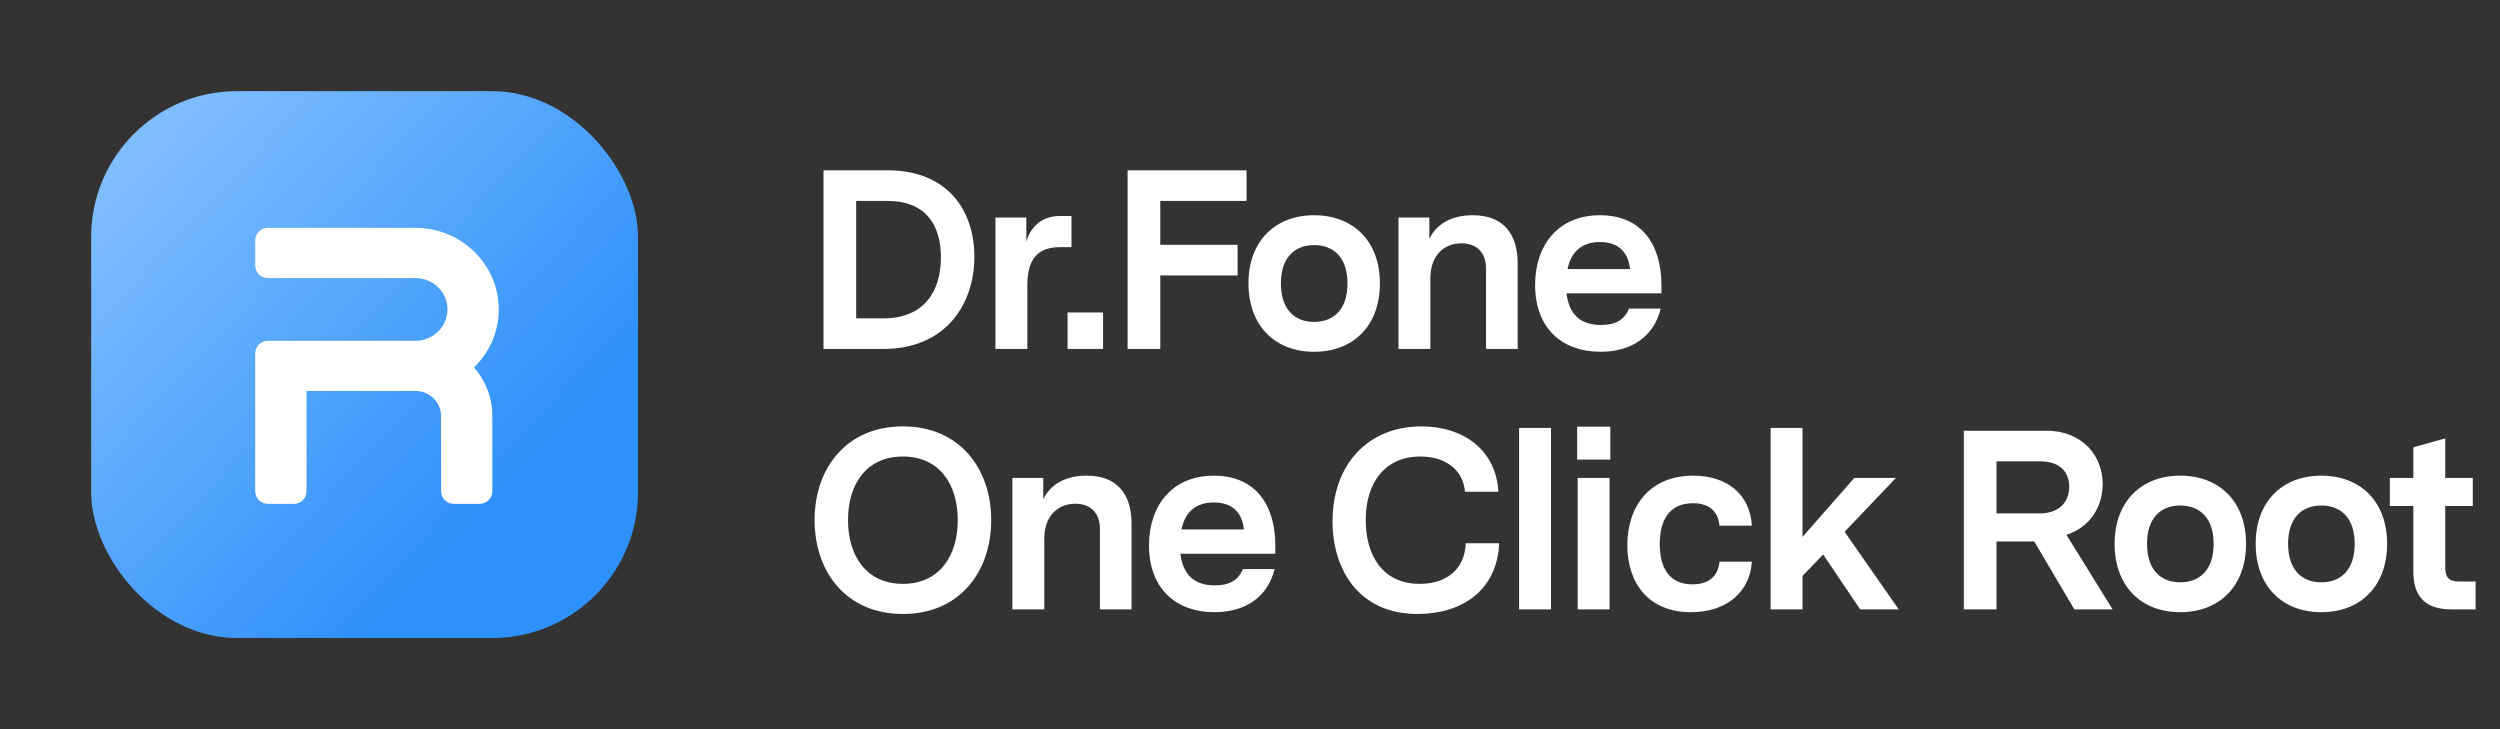
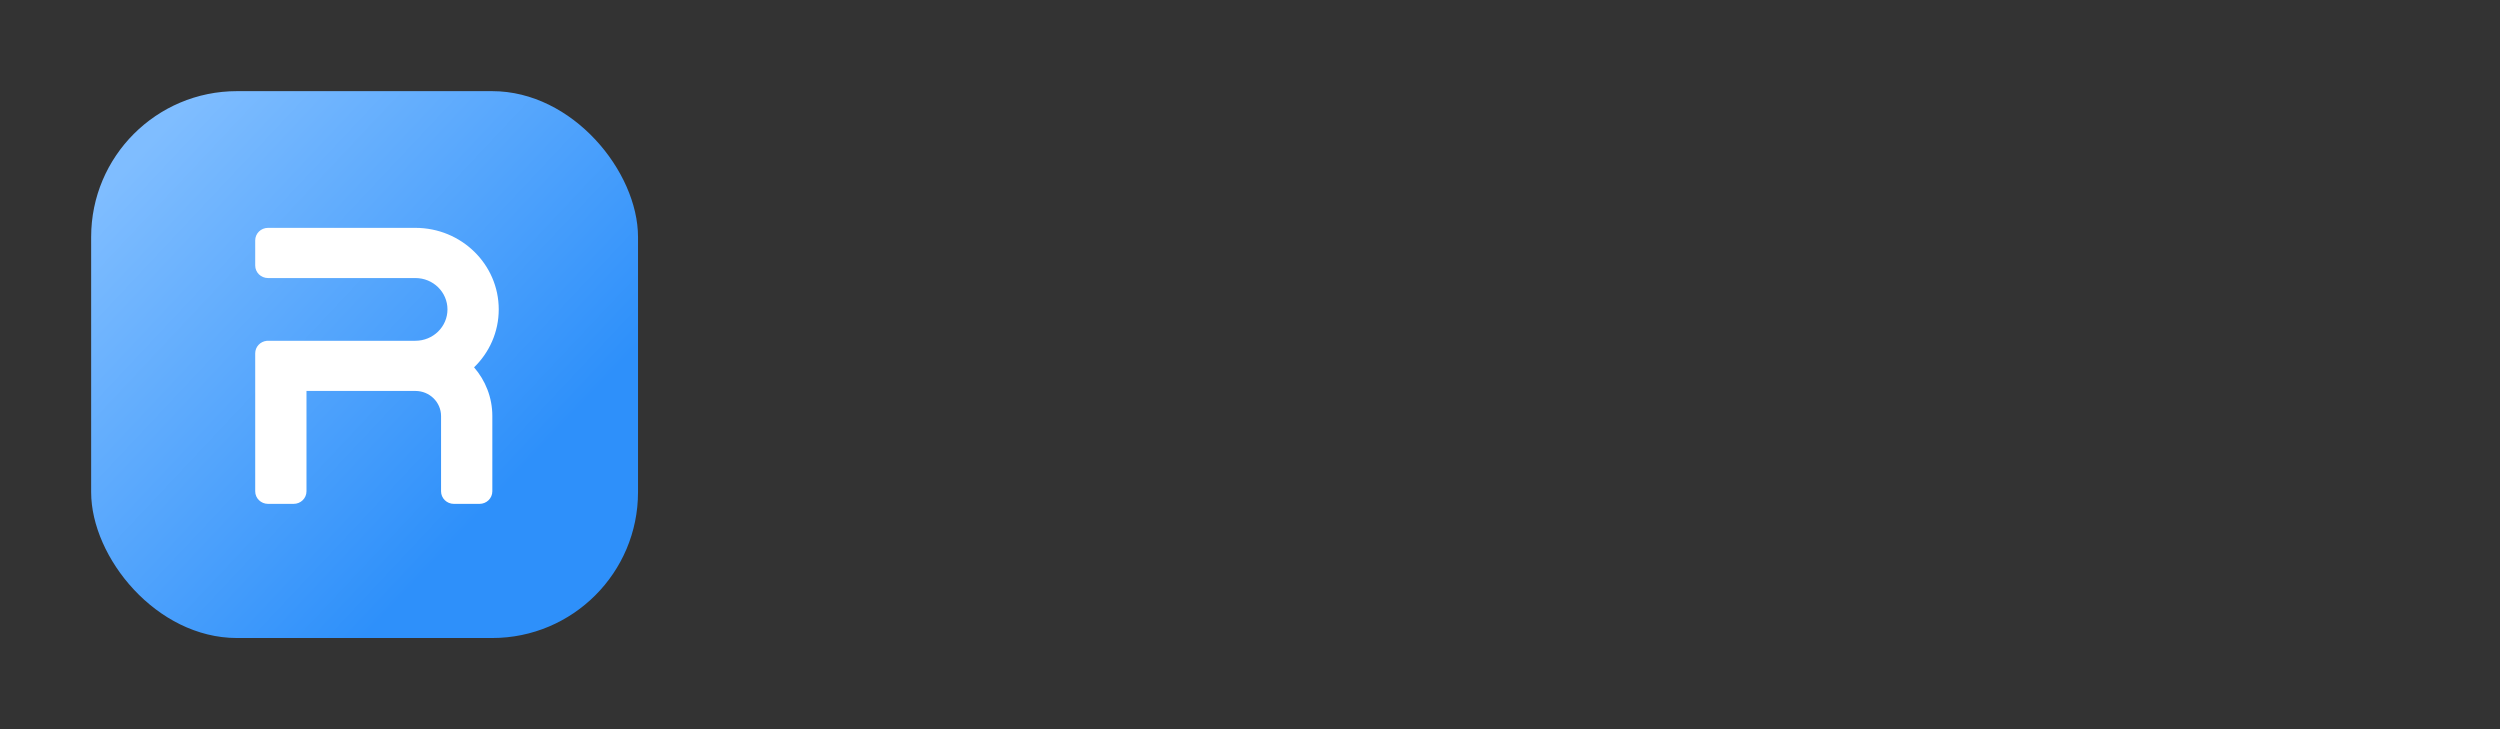
<svg xmlns="http://www.w3.org/2000/svg" width="192" height="56" viewBox="0 0 192 56" fill="none">
  <rect x="0" y="0" width="192" height="56" fill="#333333" stroke="none" />
  <rect x="7" y="7" width="42" height="42" rx="11.2" fill="url(#paint0_linear_94_14833)" />
  <path d="M20.584 21.354H31.905C33.264 21.354 34.366 22.432 34.366 23.763C34.366 25.093 33.264 26.171 31.905 26.171H20.584C20.55 26.171 20.517 26.173 20.484 26.176C19.987 26.226 19.6 26.636 19.6 27.135V37.733C19.6 38.266 20.041 38.697 20.584 38.697H22.553C23.097 38.697 23.538 38.266 23.538 37.733V30.025H31.905C32.992 30.025 33.873 30.888 33.873 31.952V37.733C33.873 38.266 34.314 38.697 34.858 38.697H36.827C37.37 38.697 37.811 38.266 37.811 37.733V31.952C37.811 30.526 37.283 29.22 36.408 28.212C37.578 27.077 38.303 25.503 38.303 23.763C38.303 20.304 35.438 17.5 31.905 17.5H20.584C20.041 17.5 19.6 17.931 19.6 18.463V20.39C19.6 20.923 20.041 21.354 20.584 21.354Z" fill="white" />
-   <path d="M63.246 26.8V13.08H68.166C72.713 13.08 74.83 16.098 74.83 19.705C74.83 23.37 72.635 26.8 67.833 26.8H63.246ZM67.853 24.448C70.989 24.448 72.263 22.351 72.263 19.764C72.263 17.294 71.106 15.432 68.166 15.432H65.755V24.448H67.853ZM76.45 26.8V16.706H78.821V18.548C79.174 17.372 80.056 16.588 81.409 16.588H82.29V18.98H81.409C79.566 18.98 78.9 20.058 78.9 21.9V26.8H76.45ZM81.991 26.8V23.997H84.716V26.8H81.991ZM86.6 26.8V13.08H95.734V15.432H89.109V18.803H95.048V21.155H89.109V26.8H86.6ZM100.92 27.016C97.941 27.016 95.883 25.036 95.883 21.763C95.883 18.509 97.941 16.53 100.92 16.53C103.919 16.53 105.977 18.509 105.977 21.763C105.977 25.036 103.919 27.016 100.92 27.016ZM100.92 24.722C102.429 24.722 103.488 23.762 103.488 21.763C103.488 19.783 102.429 18.823 100.92 18.823C99.43 18.823 98.372 19.783 98.372 21.763C98.372 23.762 99.43 24.722 100.92 24.722ZM107.403 26.8V16.706H109.775V18.333C110.363 17.137 111.558 16.53 113.107 16.53C115.439 16.53 116.556 17.941 116.556 20.234V26.8H114.126V20.626C114.126 19.332 113.342 18.686 112.244 18.686C110.872 18.686 109.853 19.646 109.853 21.371V26.8H107.403ZM122.914 27.016C120.013 27.016 117.896 25.252 117.896 21.88C117.896 18.823 119.68 16.53 122.874 16.53C126.128 16.53 127.598 18.842 127.598 21.9V22.527H120.307C120.503 24.154 121.385 24.958 122.953 24.958C124.109 24.958 124.776 24.526 125.109 23.703H127.539C127.01 25.879 125.266 27.016 122.914 27.016ZM120.385 20.665H125.187C125.05 19.372 124.305 18.588 122.874 18.588C121.463 18.588 120.66 19.352 120.385 20.665ZM69.342 47.153C64.971 47.153 62.56 43.899 62.56 39.94C62.56 36 64.971 32.747 69.342 32.747C73.713 32.747 76.124 36 76.124 39.94C76.124 43.899 73.713 47.153 69.342 47.153ZM69.342 44.84C72.125 44.84 73.556 42.723 73.556 39.94C73.556 37.157 72.125 35.06 69.342 35.06C66.559 35.06 65.128 37.157 65.128 39.94C65.128 42.723 66.559 44.84 69.342 44.84ZM77.751 46.8V36.706H80.123V38.333C80.711 37.137 81.906 36.53 83.455 36.53C85.787 36.53 86.904 37.941 86.904 40.234V46.8H84.474V40.626C84.474 39.332 83.69 38.686 82.593 38.686C81.221 38.686 80.201 39.646 80.201 41.371V46.8H77.751ZM93.262 47.016C90.361 47.016 88.244 45.252 88.244 41.88C88.244 38.823 90.028 36.53 93.223 36.53C96.476 36.53 97.946 38.842 97.946 41.9V42.527H90.655C90.851 44.154 91.733 44.958 93.301 44.958C94.457 44.958 95.124 44.526 95.457 43.703H97.887C97.358 45.879 95.614 47.016 93.262 47.016ZM90.733 40.665H95.535C95.398 39.372 94.653 38.588 93.223 38.588C91.811 38.588 91.008 39.352 90.733 40.665ZM108.865 47.153C104.376 47.153 102.338 43.762 102.338 40.038C102.338 35.726 105.023 32.747 109.159 32.747C112.432 32.747 114.901 34.589 115.078 37.764H112.51C112.373 36.098 111.04 35.06 109.08 35.06C106.395 35.06 104.886 37.039 104.886 39.94C104.886 42.547 106.101 44.84 109.041 44.84C111.001 44.84 112.491 43.801 112.569 41.724H115.137C114.98 45.35 112.275 47.153 108.865 47.153ZM116.667 46.8V32.864H119.117V46.8H116.667ZM121.164 46.8V36.706H123.614V46.8H121.164ZM121.125 35.295V32.766H123.673V35.295H121.125ZM129.879 47.016C126.547 47.016 124.979 44.722 124.979 41.861C124.979 38.901 126.684 36.53 130.036 36.53C132.701 36.53 134.406 38.019 134.544 40.371H132.054C131.956 39.234 131.212 38.646 130.036 38.646C128.154 38.646 127.468 40.018 127.468 41.782C127.468 43.625 128.213 44.879 129.977 44.879C131.212 44.879 131.956 44.272 132.054 43.135H134.544C134.387 45.506 132.564 47.016 129.879 47.016ZM135.982 46.8V32.864H138.432V41.234L142.411 36.706H145.606L141.666 40.842L145.822 46.8H142.862L140.02 42.586L138.432 44.232V46.8H135.982ZM150.823 46.8V33.08H157.114C160.035 33.08 161.485 35.099 161.485 37.157C161.485 38.882 160.564 40.469 158.702 41.077L162.249 46.8H159.309L156.232 41.586H153.331V46.8H150.823ZM156.644 39.43C158.153 39.43 158.917 38.548 158.917 37.372C158.917 36.255 158.192 35.432 156.703 35.432H153.331V39.43H156.644ZM167.439 47.016C164.46 47.016 162.402 45.036 162.402 41.763C162.402 38.509 164.46 36.53 167.439 36.53C170.438 36.53 172.496 38.509 172.496 41.763C172.496 45.036 170.438 47.016 167.439 47.016ZM167.439 44.722C168.948 44.722 170.007 43.762 170.007 41.763C170.007 39.783 168.948 38.823 167.439 38.823C165.949 38.823 164.891 39.783 164.891 41.763C164.891 43.762 165.949 44.722 167.439 44.722ZM178.273 47.016C175.294 47.016 173.236 45.036 173.236 41.763C173.236 38.509 175.294 36.53 178.273 36.53C181.272 36.53 183.33 38.509 183.33 41.763C183.33 45.036 181.272 47.016 178.273 47.016ZM178.273 44.722C179.783 44.722 180.841 43.762 180.841 41.763C180.841 39.783 179.783 38.823 178.273 38.823C176.784 38.823 175.725 39.783 175.725 41.763C175.725 43.762 176.784 44.722 178.273 44.722ZM188.245 46.8C186.325 46.8 185.345 45.859 185.345 43.919V38.862H183.541V36.706H185.345V34.354L187.795 33.668V36.706H189.911V38.862H187.795V43.546C187.795 44.33 188.069 44.664 188.873 44.664H190.127V46.8H188.245Z" fill="white" />
  <defs>
    <linearGradient id="paint0_linear_94_14833" x1="13.409" y1="8.867" x2="41.187" y2="34.962" gradientUnits="userSpaceOnUse">
      <stop stop-color="#7FBDFF" />
      <stop offset="1" stop-color="#2E90FA" />
    </linearGradient>
  </defs>
</svg>